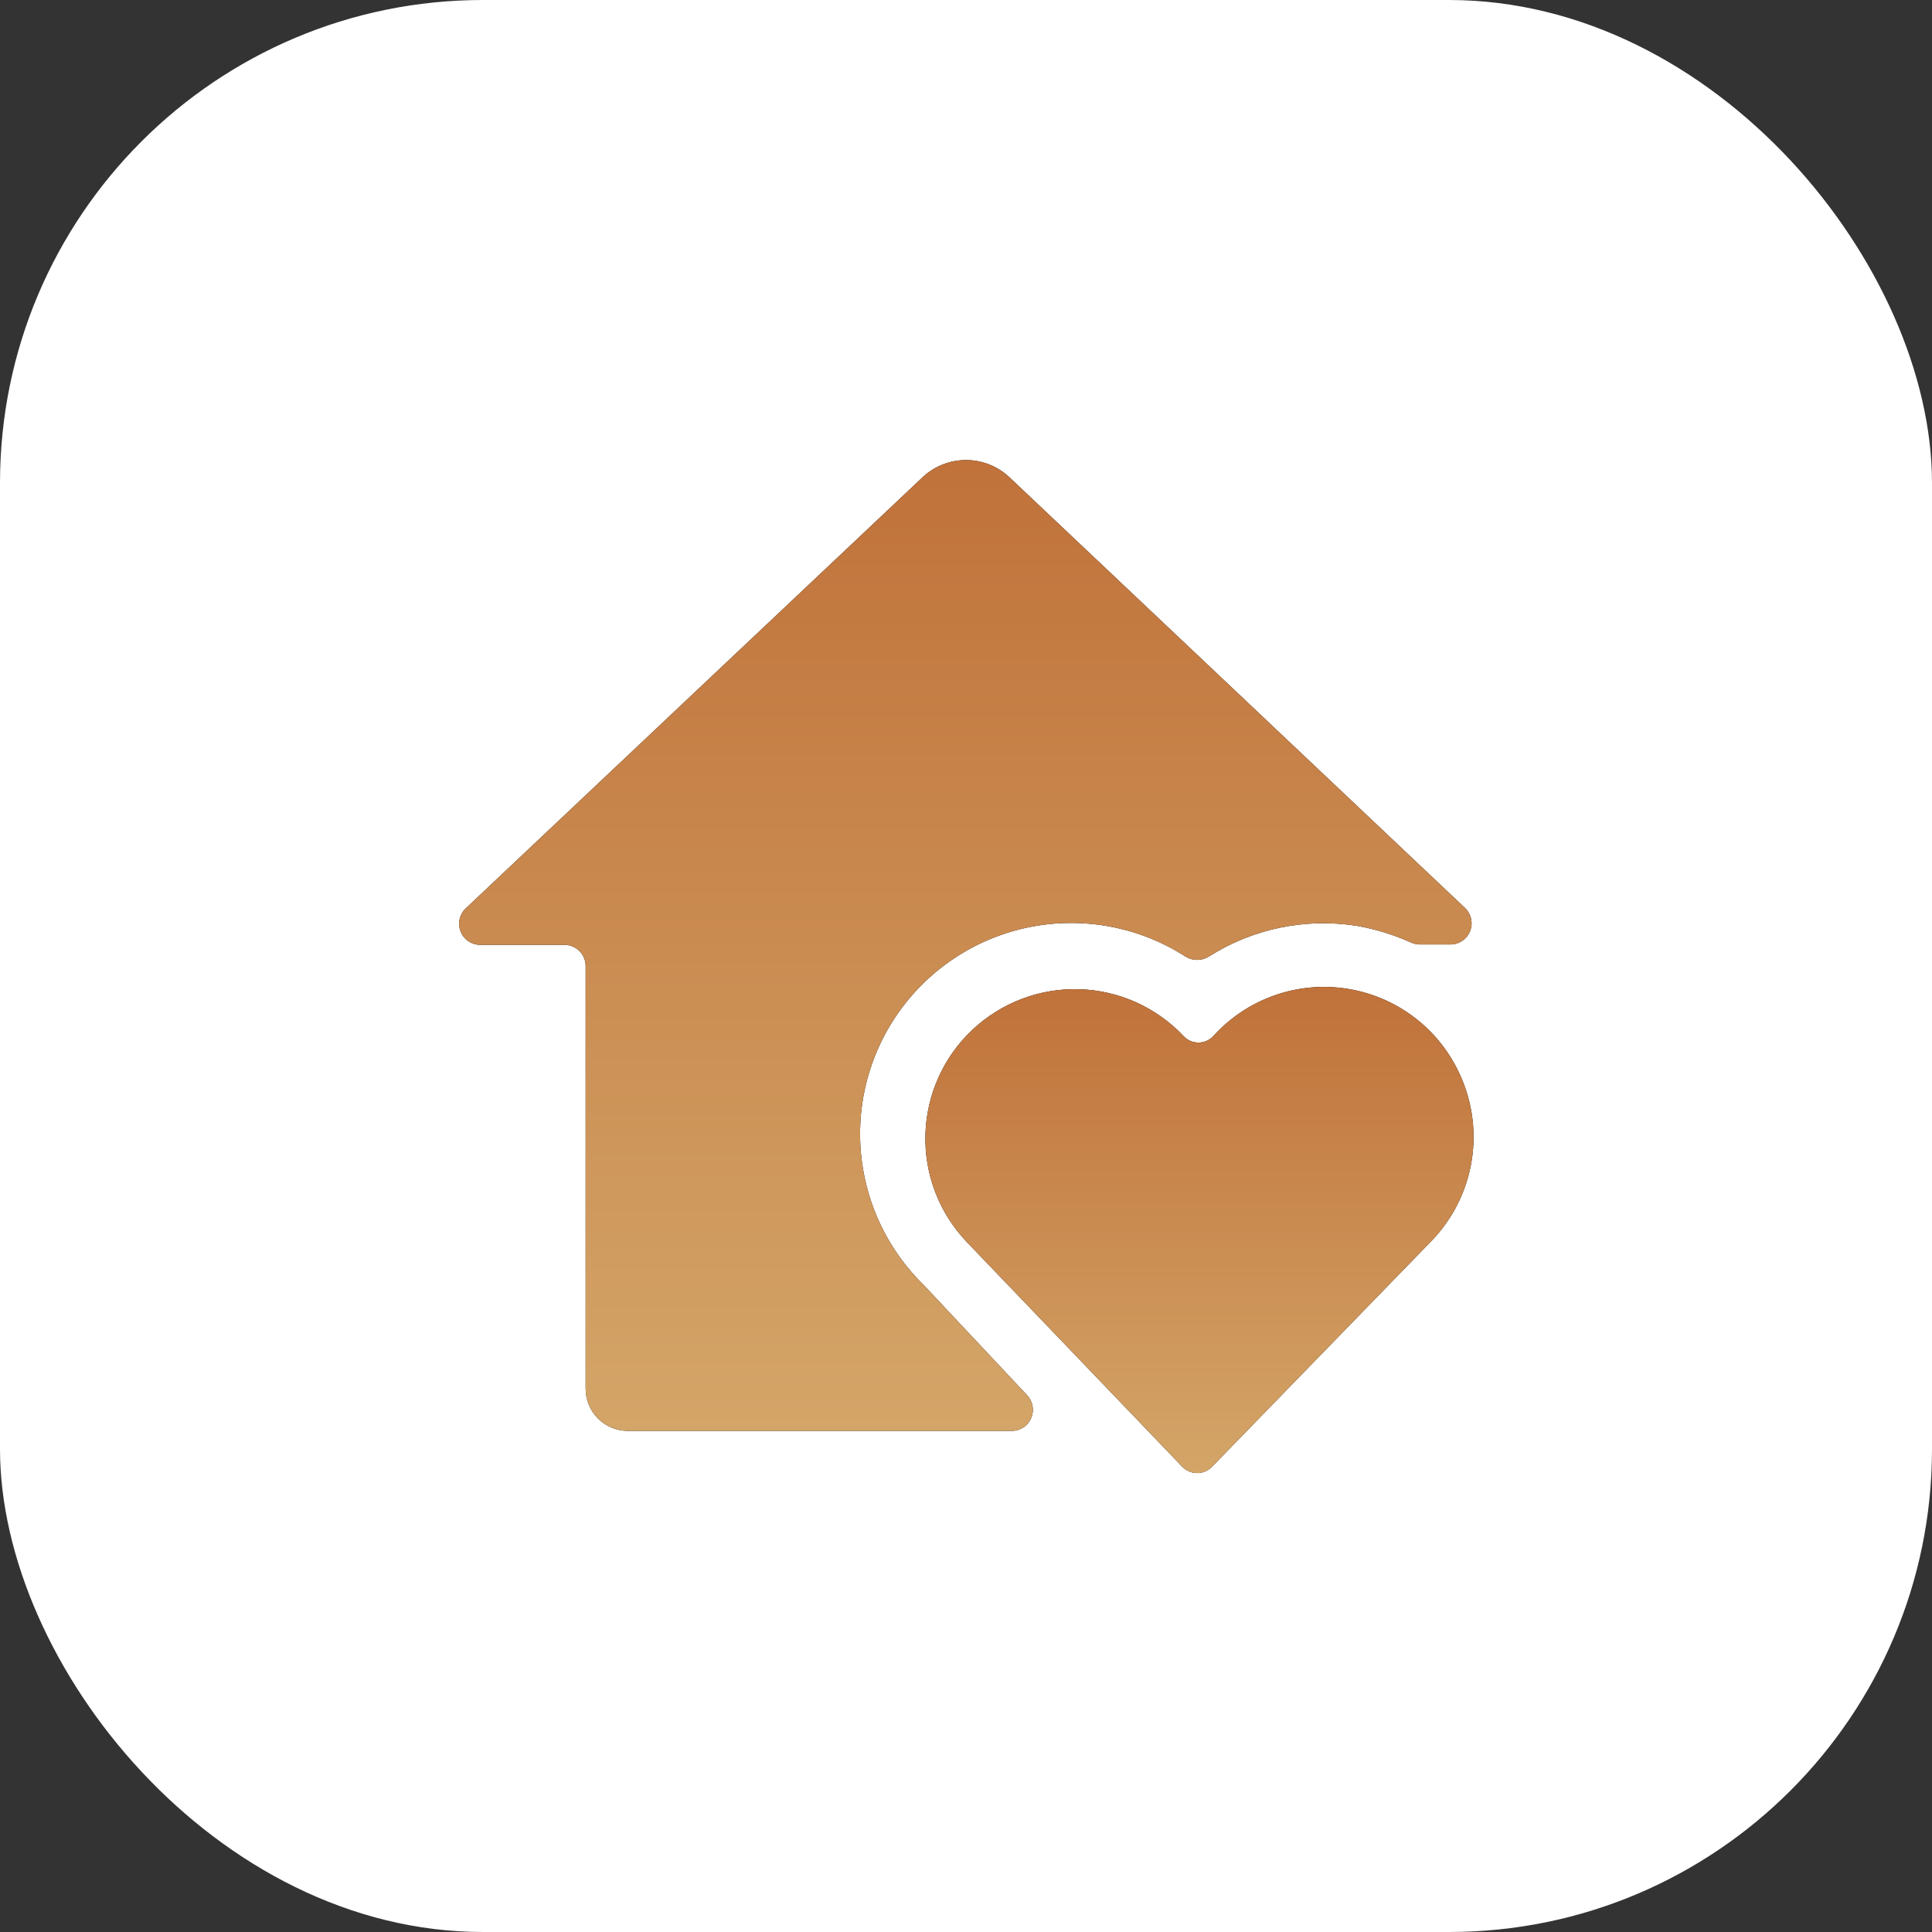
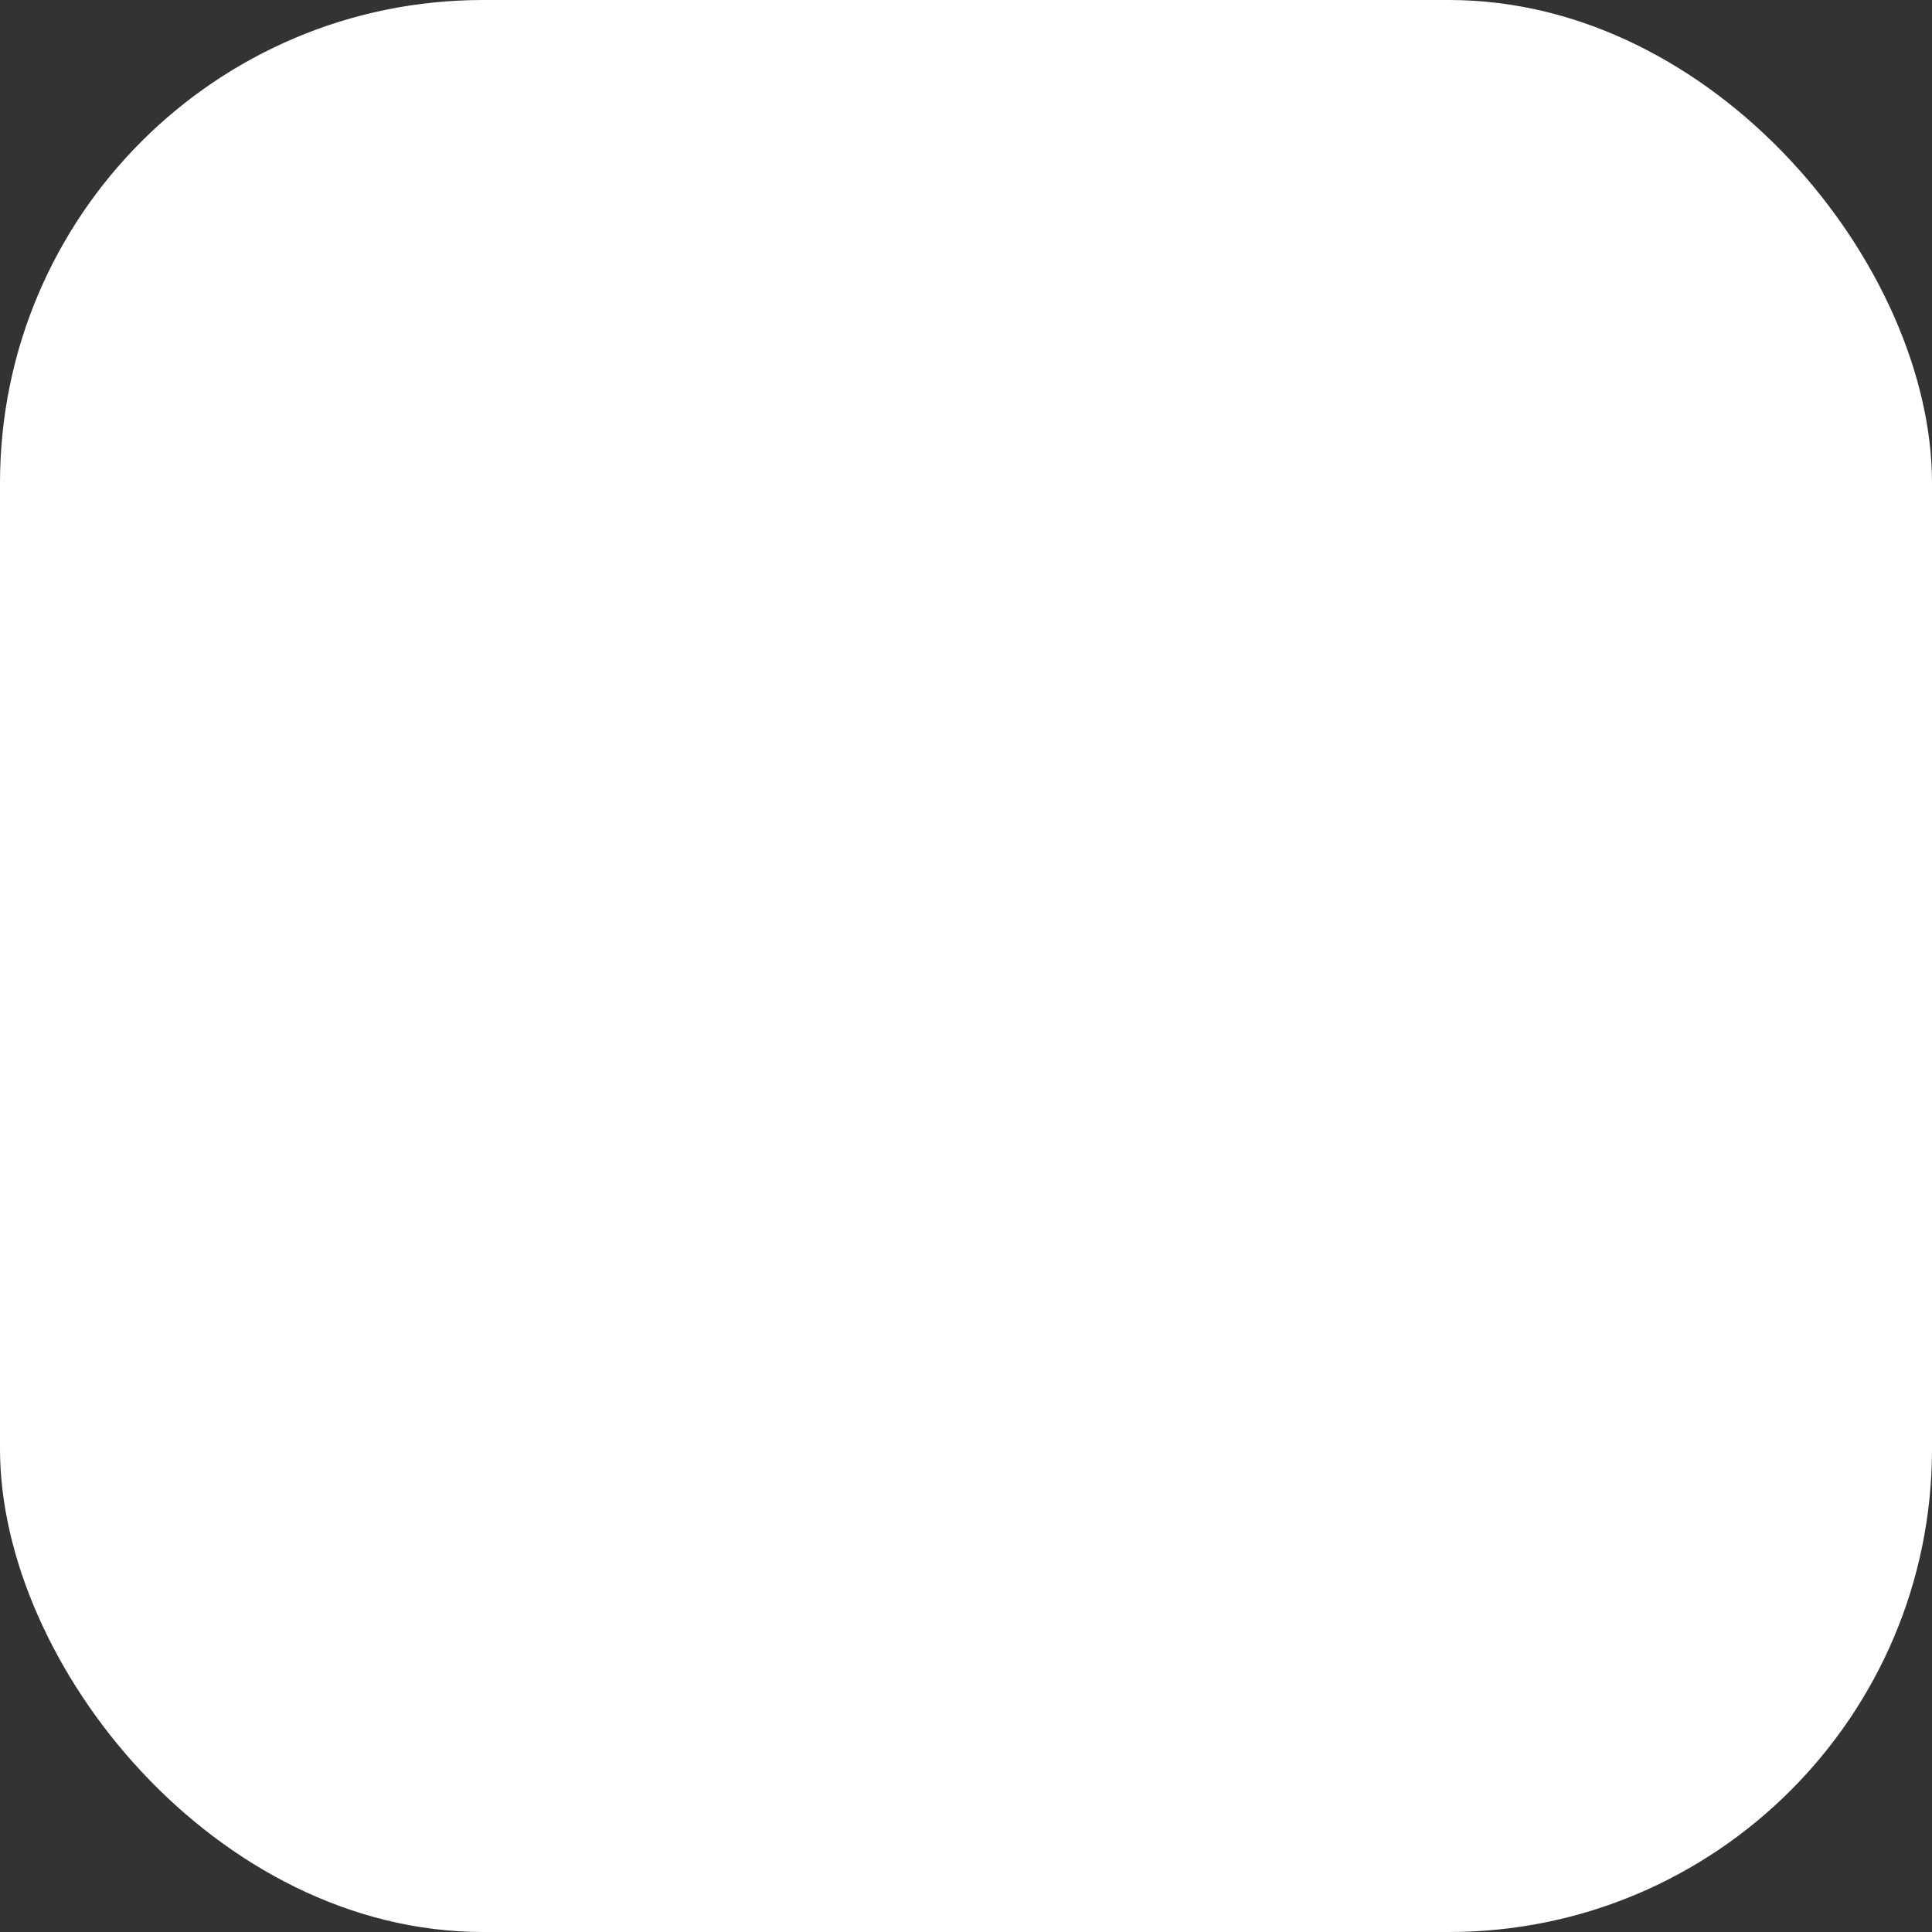
<svg xmlns="http://www.w3.org/2000/svg" width="40" height="40" viewBox="0 0 40 40" fill="none">
  <rect x="0" y="0" width="40" height="40" fill="#333333" stroke="none" />
  <rect width="40" height="40" rx="10" fill="white" />
  <g clip-path="url(#clip0_1_1261)">
    <path d="M18.25 21.558C18.522 21.003 18.908 20.512 19.383 20.118C19.858 19.723 20.412 19.434 21.007 19.268C21.602 19.103 22.226 19.066 22.836 19.159C23.447 19.252 24.031 19.473 24.55 19.808C24.621 19.851 24.703 19.874 24.786 19.874C24.869 19.874 24.951 19.851 25.022 19.808C25.934 19.227 27.026 19 28.093 19.169C28.477 19.236 28.85 19.351 29.205 19.51C29.262 19.537 29.325 19.552 29.389 19.554H30.036C30.123 19.553 30.207 19.526 30.279 19.476C30.35 19.427 30.405 19.358 30.437 19.277C30.469 19.197 30.476 19.108 30.457 19.023C30.439 18.939 30.396 18.861 30.334 18.801L20.875 9.859C20.634 9.644 20.323 9.525 20 9.525C19.677 9.525 19.365 9.644 19.125 9.859L9.64 18.81C9.577 18.87 9.534 18.948 9.516 19.032C9.497 19.117 9.505 19.205 9.537 19.286C9.568 19.366 9.623 19.436 9.695 19.485C9.766 19.534 9.851 19.561 9.937 19.562H11.687C11.803 19.562 11.915 19.609 11.997 19.691C12.079 19.773 12.125 19.884 12.125 20V28.75C12.125 28.982 12.217 29.205 12.381 29.369C12.545 29.533 12.768 29.625 13 29.625H20.945C21.031 29.625 21.116 29.6 21.188 29.553C21.26 29.506 21.317 29.438 21.35 29.358C21.384 29.279 21.393 29.191 21.377 29.106C21.361 29.021 21.32 28.943 21.26 28.881L19.125 26.606C18.467 25.963 18.028 25.13 17.871 24.223C17.714 23.317 17.846 22.384 18.25 21.558Z" fill="black" />
    <path d="M18.25 21.558C18.522 21.003 18.908 20.512 19.383 20.118C19.858 19.723 20.412 19.434 21.007 19.268C21.602 19.103 22.226 19.066 22.836 19.159C23.447 19.252 24.031 19.473 24.55 19.808C24.621 19.851 24.703 19.874 24.786 19.874C24.869 19.874 24.951 19.851 25.022 19.808C25.934 19.227 27.026 19 28.093 19.169C28.477 19.236 28.85 19.351 29.205 19.51C29.262 19.537 29.325 19.552 29.389 19.554H30.036C30.123 19.553 30.207 19.526 30.279 19.476C30.35 19.427 30.405 19.358 30.437 19.277C30.469 19.197 30.476 19.108 30.457 19.023C30.439 18.939 30.396 18.861 30.334 18.801L20.875 9.859C20.634 9.644 20.323 9.525 20 9.525C19.677 9.525 19.365 9.644 19.125 9.859L9.64 18.81C9.577 18.87 9.534 18.948 9.516 19.032C9.497 19.117 9.505 19.205 9.537 19.286C9.568 19.366 9.623 19.436 9.695 19.485C9.766 19.534 9.851 19.561 9.937 19.562H11.687C11.803 19.562 11.915 19.609 11.997 19.691C12.079 19.773 12.125 19.884 12.125 20V28.75C12.125 28.982 12.217 29.205 12.381 29.369C12.545 29.533 12.768 29.625 13 29.625H20.945C21.031 29.625 21.116 29.6 21.188 29.553C21.26 29.506 21.317 29.438 21.35 29.358C21.384 29.279 21.393 29.191 21.377 29.106C21.361 29.021 21.32 28.943 21.26 28.881L19.125 26.606C18.467 25.963 18.028 25.13 17.871 24.223C17.714 23.317 17.846 22.384 18.25 21.558Z" fill="url(#paint0_linear_1_1261)" />
    <path d="M30.176 22.144C29.952 21.694 29.621 21.305 29.212 21.012C28.803 20.719 28.329 20.53 27.83 20.462C27.332 20.393 26.824 20.448 26.352 20.621C25.879 20.794 25.456 21.079 25.119 21.453C25.079 21.495 25.032 21.528 24.979 21.551C24.927 21.574 24.87 21.585 24.813 21.585C24.755 21.585 24.698 21.574 24.646 21.551C24.593 21.528 24.546 21.495 24.506 21.453C24.228 21.157 23.893 20.919 23.523 20.752C23.152 20.585 22.752 20.493 22.346 20.481C21.526 20.456 20.729 20.759 20.131 21.322C19.534 21.884 19.184 22.661 19.16 23.482C19.135 24.302 19.437 25.099 20 25.697L24.471 30.36C24.512 30.404 24.56 30.438 24.614 30.462C24.669 30.486 24.727 30.498 24.786 30.498C24.846 30.498 24.904 30.486 24.958 30.462C25.012 30.438 25.061 30.404 25.101 30.36L29.625 25.705C30.077 25.243 30.373 24.652 30.472 24.013C30.571 23.374 30.467 22.721 30.176 22.144Z" fill="black" />
-     <path d="M30.176 22.144C29.952 21.694 29.621 21.305 29.212 21.012C28.803 20.719 28.329 20.53 27.83 20.462C27.332 20.393 26.824 20.448 26.352 20.621C25.879 20.794 25.456 21.079 25.119 21.453C25.079 21.495 25.032 21.528 24.979 21.551C24.927 21.574 24.87 21.585 24.813 21.585C24.755 21.585 24.698 21.574 24.646 21.551C24.593 21.528 24.546 21.495 24.506 21.453C24.228 21.157 23.893 20.919 23.523 20.752C23.152 20.585 22.752 20.493 22.346 20.481C21.526 20.456 20.729 20.759 20.131 21.322C19.534 21.884 19.184 22.661 19.16 23.482C19.135 24.302 19.437 25.099 20 25.697L24.471 30.36C24.512 30.404 24.56 30.438 24.614 30.462C24.669 30.486 24.727 30.498 24.786 30.498C24.846 30.498 24.904 30.486 24.958 30.462C25.012 30.438 25.061 30.404 25.101 30.36L29.625 25.705C30.077 25.243 30.373 24.652 30.472 24.013C30.571 23.374 30.467 22.721 30.176 22.144Z" fill="url(#paint1_linear_1_1261)" />
+     <path d="M30.176 22.144C29.952 21.694 29.621 21.305 29.212 21.012C28.803 20.719 28.329 20.53 27.83 20.462C27.332 20.393 26.824 20.448 26.352 20.621C25.879 20.794 25.456 21.079 25.119 21.453C25.079 21.495 25.032 21.528 24.979 21.551C24.927 21.574 24.87 21.585 24.813 21.585C24.755 21.585 24.698 21.574 24.646 21.551C24.593 21.528 24.546 21.495 24.506 21.453C24.228 21.157 23.893 20.919 23.523 20.752C23.152 20.585 22.752 20.493 22.346 20.481C21.526 20.456 20.729 20.759 20.131 21.322C19.534 21.884 19.184 22.661 19.16 23.482C19.135 24.302 19.437 25.099 20 25.697L24.471 30.36C24.512 30.404 24.56 30.438 24.614 30.462C24.846 30.498 24.904 30.486 24.958 30.462C25.012 30.438 25.061 30.404 25.101 30.36L29.625 25.705C30.077 25.243 30.373 24.652 30.472 24.013C30.571 23.374 30.467 22.721 30.176 22.144Z" fill="url(#paint1_linear_1_1261)" />
  </g>
  <defs>
    <linearGradient id="paint0_linear_1_1261" x1="19.987" y1="9.525" x2="19.987" y2="29.625" gradientUnits="userSpaceOnUse">
      <stop stop-color="#C0723A" />
      <stop offset="1" stop-color="#D4A568" />
    </linearGradient>
    <linearGradient id="paint1_linear_1_1261" x1="24.833" y1="20.433" x2="24.833" y2="30.498" gradientUnits="userSpaceOnUse">
      <stop stop-color="#C0723A" />
      <stop offset="1" stop-color="#D4A568" />
    </linearGradient>
    <clipPath id="clip0_1_1261">
-       <rect width="21" height="21" fill="white" transform="translate(9.5 9.5)" />
-     </clipPath>
+       </clipPath>
  </defs>
</svg>